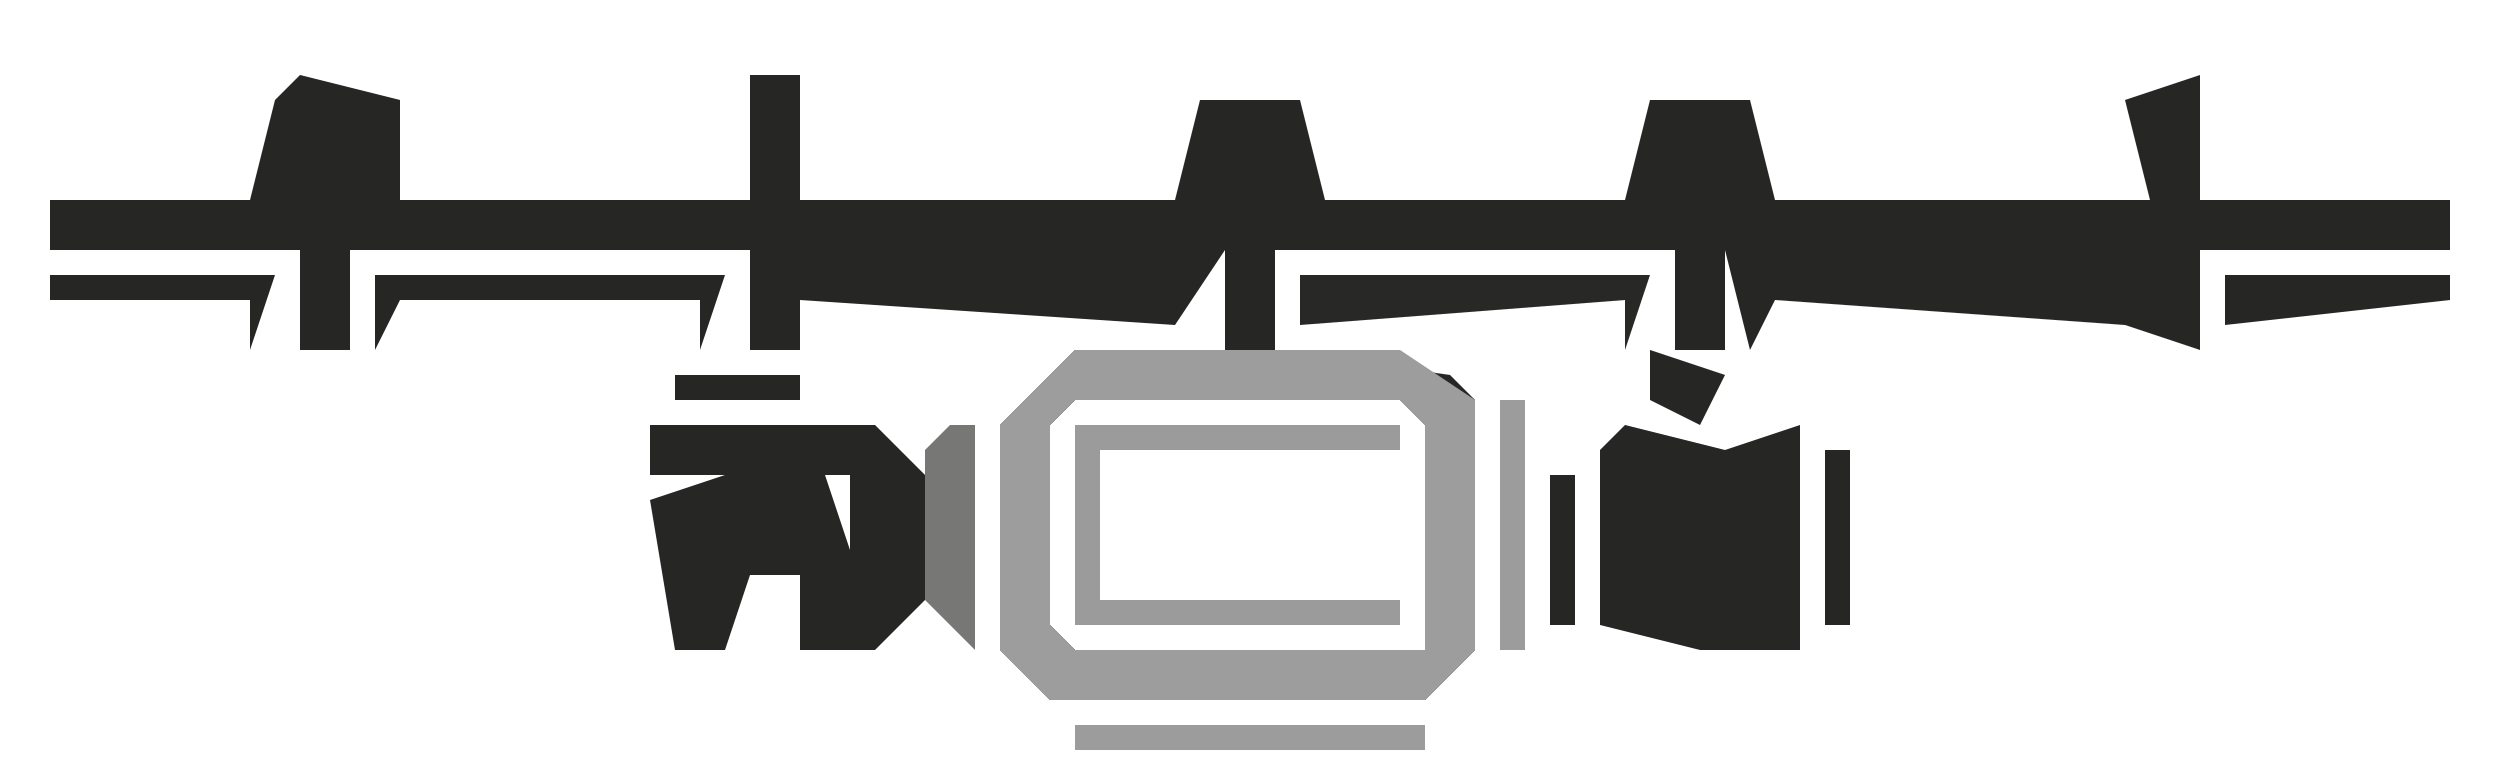
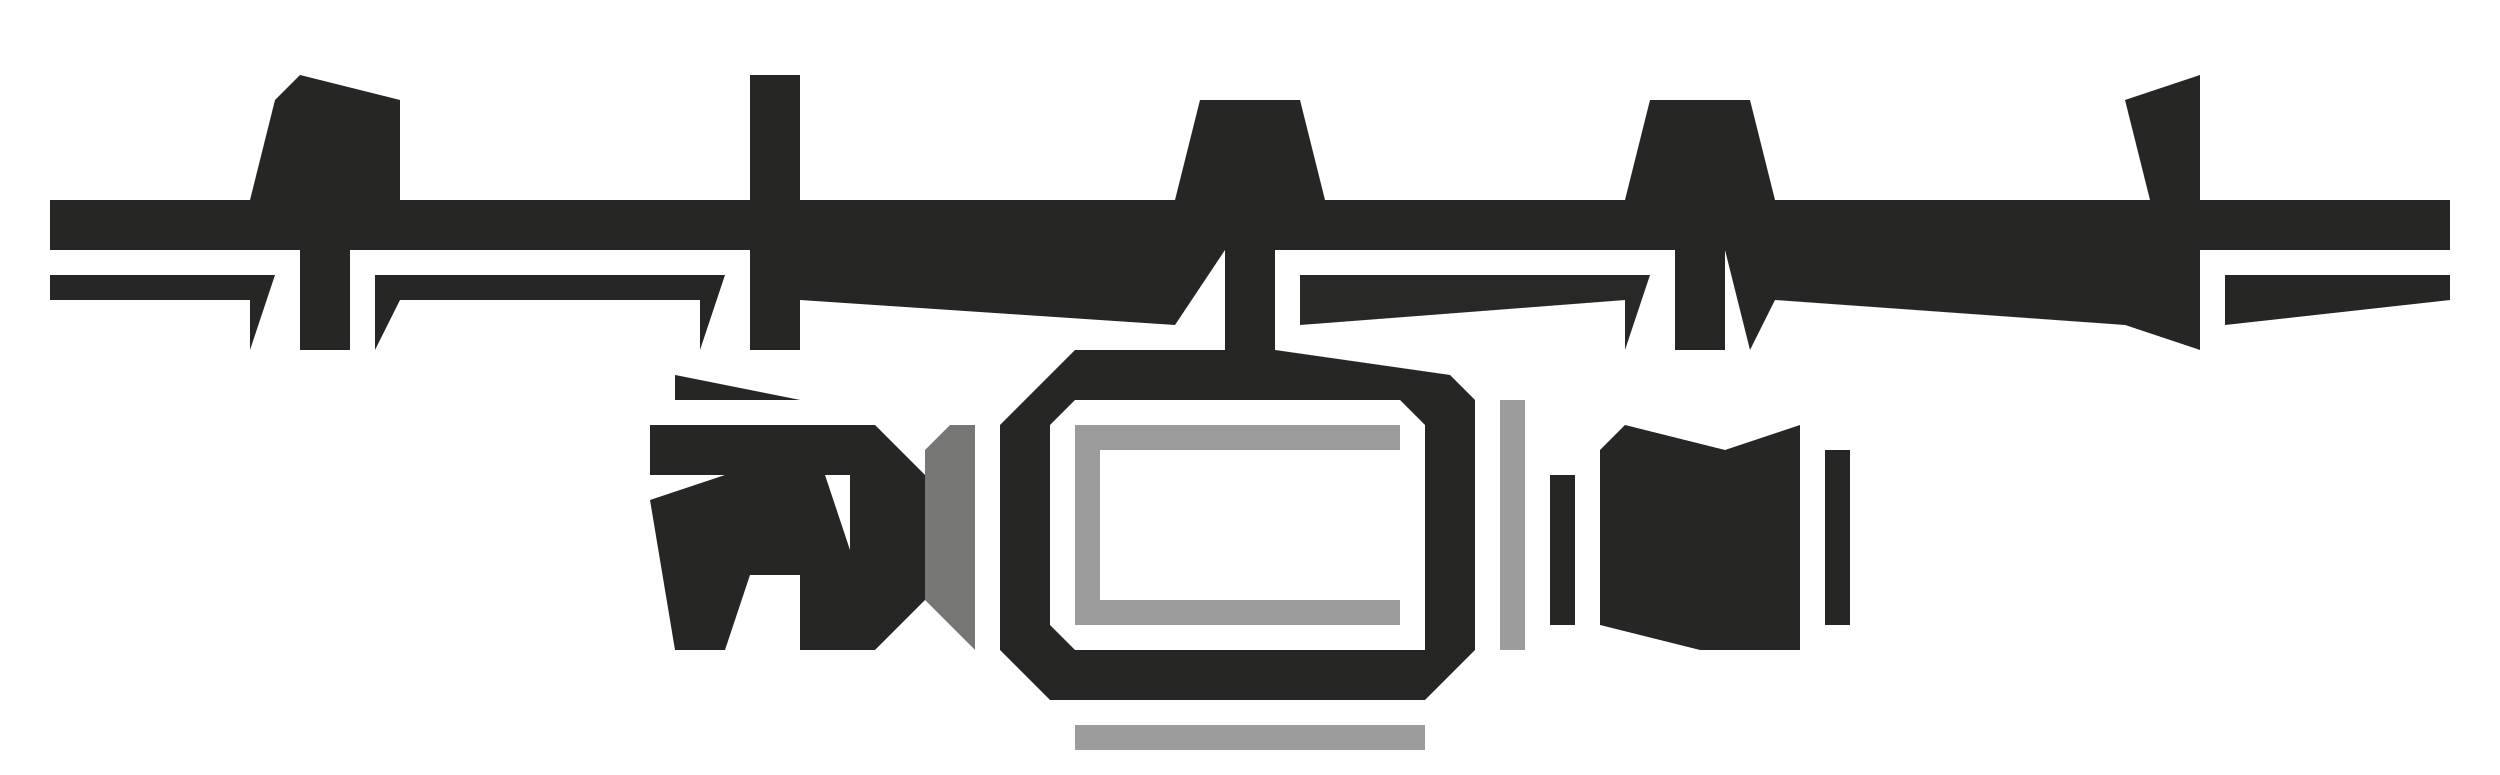
<svg xmlns="http://www.w3.org/2000/svg" version="1.1" width="100" height="31">
  <path d="M0,0 L4,1 L4,5 L18,5 L18,0 L20,0 L20,5 L35,5 L36,1 L40,1 L41,5 L53,5 L54,1 L58,1 L59,5 L74,5 L73,1 L76,0 L76,5 L86,5 L86,7 L76,7 L76,11 L73,10 L59,9 L58,11 L57,7 L57,11 L55,11 L55,7 L39,7 L39,11 L46,12 L47,13 L47,23 L45,25 L30,25 L28,23 L28,14 L31,11 L37,11 L37,7 L35,10 L20,9 L20,11 L18,11 L18,7 L2,7 L2,11 L0,11 L0,7 L-10,7 L-10,5 L-2,5 L-1,1 Z M31,13 L30,14 L30,22 L31,23 L45,23 L45,14 L44,13 Z " fill="#262625" transform="translate(12,3)" />
-   <path d="M0,0 L13,0 L16,2 L16,12 L14,14 L-1,14 L-3,12 L-3,3 Z M0,2 L-1,3 L-1,11 L0,12 L14,12 L14,3 L13,2 Z " fill="#9D9D9D" transform="translate(43,14)" />
  <path d="M0,0 L9,0 L11,2 L11,7 L9,9 L6,9 L6,6 L4,6 L3,9 L1,9 L0,3 L3,2 L0,2 Z M7,2 L8,5 L8,2 Z " fill="#262625" transform="translate(26,17)" />
  <path d="M0,0 L4,1 L7,0 L7,9 L3,9 L-1,8 L-1,1 Z M1,2 Z M1,5 L2,7 Z " fill="#262625" transform="translate(65,17)" />
  <path d="M0,0 L13,0 L13,1 L1,1 L1,7 L13,7 L13,8 L0,8 Z " fill="#9B9B9B" transform="translate(43,17)" />
  <path d="M0,0 L14,0 L13,3 L13,1 L1,1 L0,3 Z " fill="#262625" transform="translate(15,11)" />
  <path d="M0,0 L14,0 L13,3 L13,1 L0,2 Z " fill="#282827" transform="translate(52,11)" />
  <path d="M0,0 L14,0 L14,1 L0,1 Z " fill="#9C9C9C" transform="translate(43,29)" />
  <path d="M0,0 L1,0 L1,9 L-1,7 L-1,1 Z " fill="#777776" transform="translate(38,17)" />
  <path d="M0,0 L9,0 L8,3 L8,1 L0,1 Z " fill="#262625" transform="translate(2,11)" />
  <path d="M0,0 L1,0 L1,10 L0,10 Z " fill="#9C9C9C" transform="translate(60,16)" />
  <path d="M0,0 L9,0 L9,1 L0,2 Z " fill="#262625" transform="translate(89,11)" />
  <path d="M0,0 L1,0 L1,7 L0,7 Z " fill="#262625" transform="translate(73,18)" />
  <path d="M0,0 L1,0 L1,6 L0,6 Z " fill="#262625" transform="translate(62,19)" />
-   <path d="M0,0 L3,1 L2,3 L0,2 Z " fill="#262625" transform="translate(66,14)" />
-   <path d="M0,0 L5,0 L5,1 L0,1 Z " fill="#262625" transform="translate(27,15)" />
+   <path d="M0,0 L5,1 L0,1 Z " fill="#262625" transform="translate(27,15)" />
  <path d="M0,0 L3,1 Z " fill="#262625" transform="translate(65,27)" />
  <path d="M0,0 L3,1 Z " fill="#262625" transform="translate(32,27)" />
  <path d="M0,0 Z " fill="#272726" transform="translate(30,24)" />
  <path d="M0,0 Z " fill="#262625" transform="translate(25,23)" />
  <path d="M0,0 L2,1 Z " fill="#262625" transform="translate(33,15)" />
  <path d="M0,0 L2,1 Z " fill="#262625" transform="translate(12,15)" />
  <path d="M0,0 L2,1 Z " fill="#9C9C9C" transform="translate(56,13)" />
  <path d="M0,0 L2,1 Z " fill="#9C9C9C" transform="translate(41,13)" />
  <path d="M0,0 Z " fill="#262625" transform="translate(89,4)" />
  <path d="M0,0 Z " fill="#262625" transform="translate(28,4)" />
  <path d="M0,0 L2,1 Z " fill="#272726" transform="translate(67,1)" />
  <path d="M0,0 L2,1 Z " fill="#262625" transform="translate(12,1)" />
  <path d="M0,0 Z " fill="#9C9C9C" transform="translate(57,28)" />
  <path d="M0,0 Z " fill="#9C9C9C" transform="translate(41,28)" />
  <path d="M0,0 Z " fill="#262625" transform="translate(70,27)" />
  <path d="M0,0 Z " fill="#9B9B9B" transform="translate(58,27)" />
  <path d="M0,0 Z " fill="#9C9C9C" transform="translate(40,27)" />
  <path d="M0,0 Z " fill="#262625" transform="translate(27,27)" />
  <path d="M0,0 Z " fill="#262625" transform="translate(68,26)" />
  <path d="M0,0 Z " fill="#262625" transform="translate(64,26)" />
  <path d="M0,0 Z " fill="#9C9C9C" transform="translate(59,26)" />
  <path d="M0,0 Z " fill="#9C9C9C" transform="translate(39,26)" />
  <path d="M0,0 Z " fill="#262625" transform="translate(35,26)" />
  <path d="M0,0 Z " fill="#272726" transform="translate(31,26)" />
  <path d="M0,0 Z " fill="#272726" transform="translate(63,25)" />
  <path d="M0,0 Z " fill="#272726" transform="translate(31,23)" />
  <path d="M0,0 Z " fill="#262625" transform="translate(26,22)" />
  <path d="M0,0 Z " fill="#262625" transform="translate(24,18)" />
  <path d="M0,0 Z " fill="#272726" transform="translate(63,17)" />
  <path d="M0,0 Z " fill="#272726" transform="translate(36,17)" />
  <path d="M0,0 Z " fill="#272726" transform="translate(64,16)" />
  <path d="M0,0 Z " fill="#262625" transform="translate(35,16)" />
  <path d="M0,0 Z " fill="#272726" transform="translate(32,16)" />
  <path d="M0,0 Z " fill="#272726" transform="translate(86,15)" />
  <path d="M0,0 Z " fill="#272726" transform="translate(70,15)" />
  <path d="M0,0 Z " fill="#9C9C9C" transform="translate(59,15)" />
  <path d="M0,0 Z " fill="#9C9C9C" transform="translate(39,15)" />
  <path d="M0,0 Z " fill="#272726" transform="translate(69,14)" />
  <path d="M0,0 Z " fill="#9C9C9C" transform="translate(58,14)" />
  <path d="M0,0 Z " fill="#9C9C9C" transform="translate(40,14)" />
  <path d="M0,0 Z " fill="#272726" transform="translate(14,14)" />
  <path d="M0,0 Z " fill="#272726" transform="translate(11,14)" />
  <path d="M0,0 Z " fill="#272726" transform="translate(83,5)" />
  <path d="M0,0 Z " fill="#262625" transform="translate(86,1)" />
  <path d="M0,0 Z " fill="#272726" transform="translate(49,1)" />
  <path d="M0,0 Z " fill="#262625" transform="translate(31,1)" />
</svg>